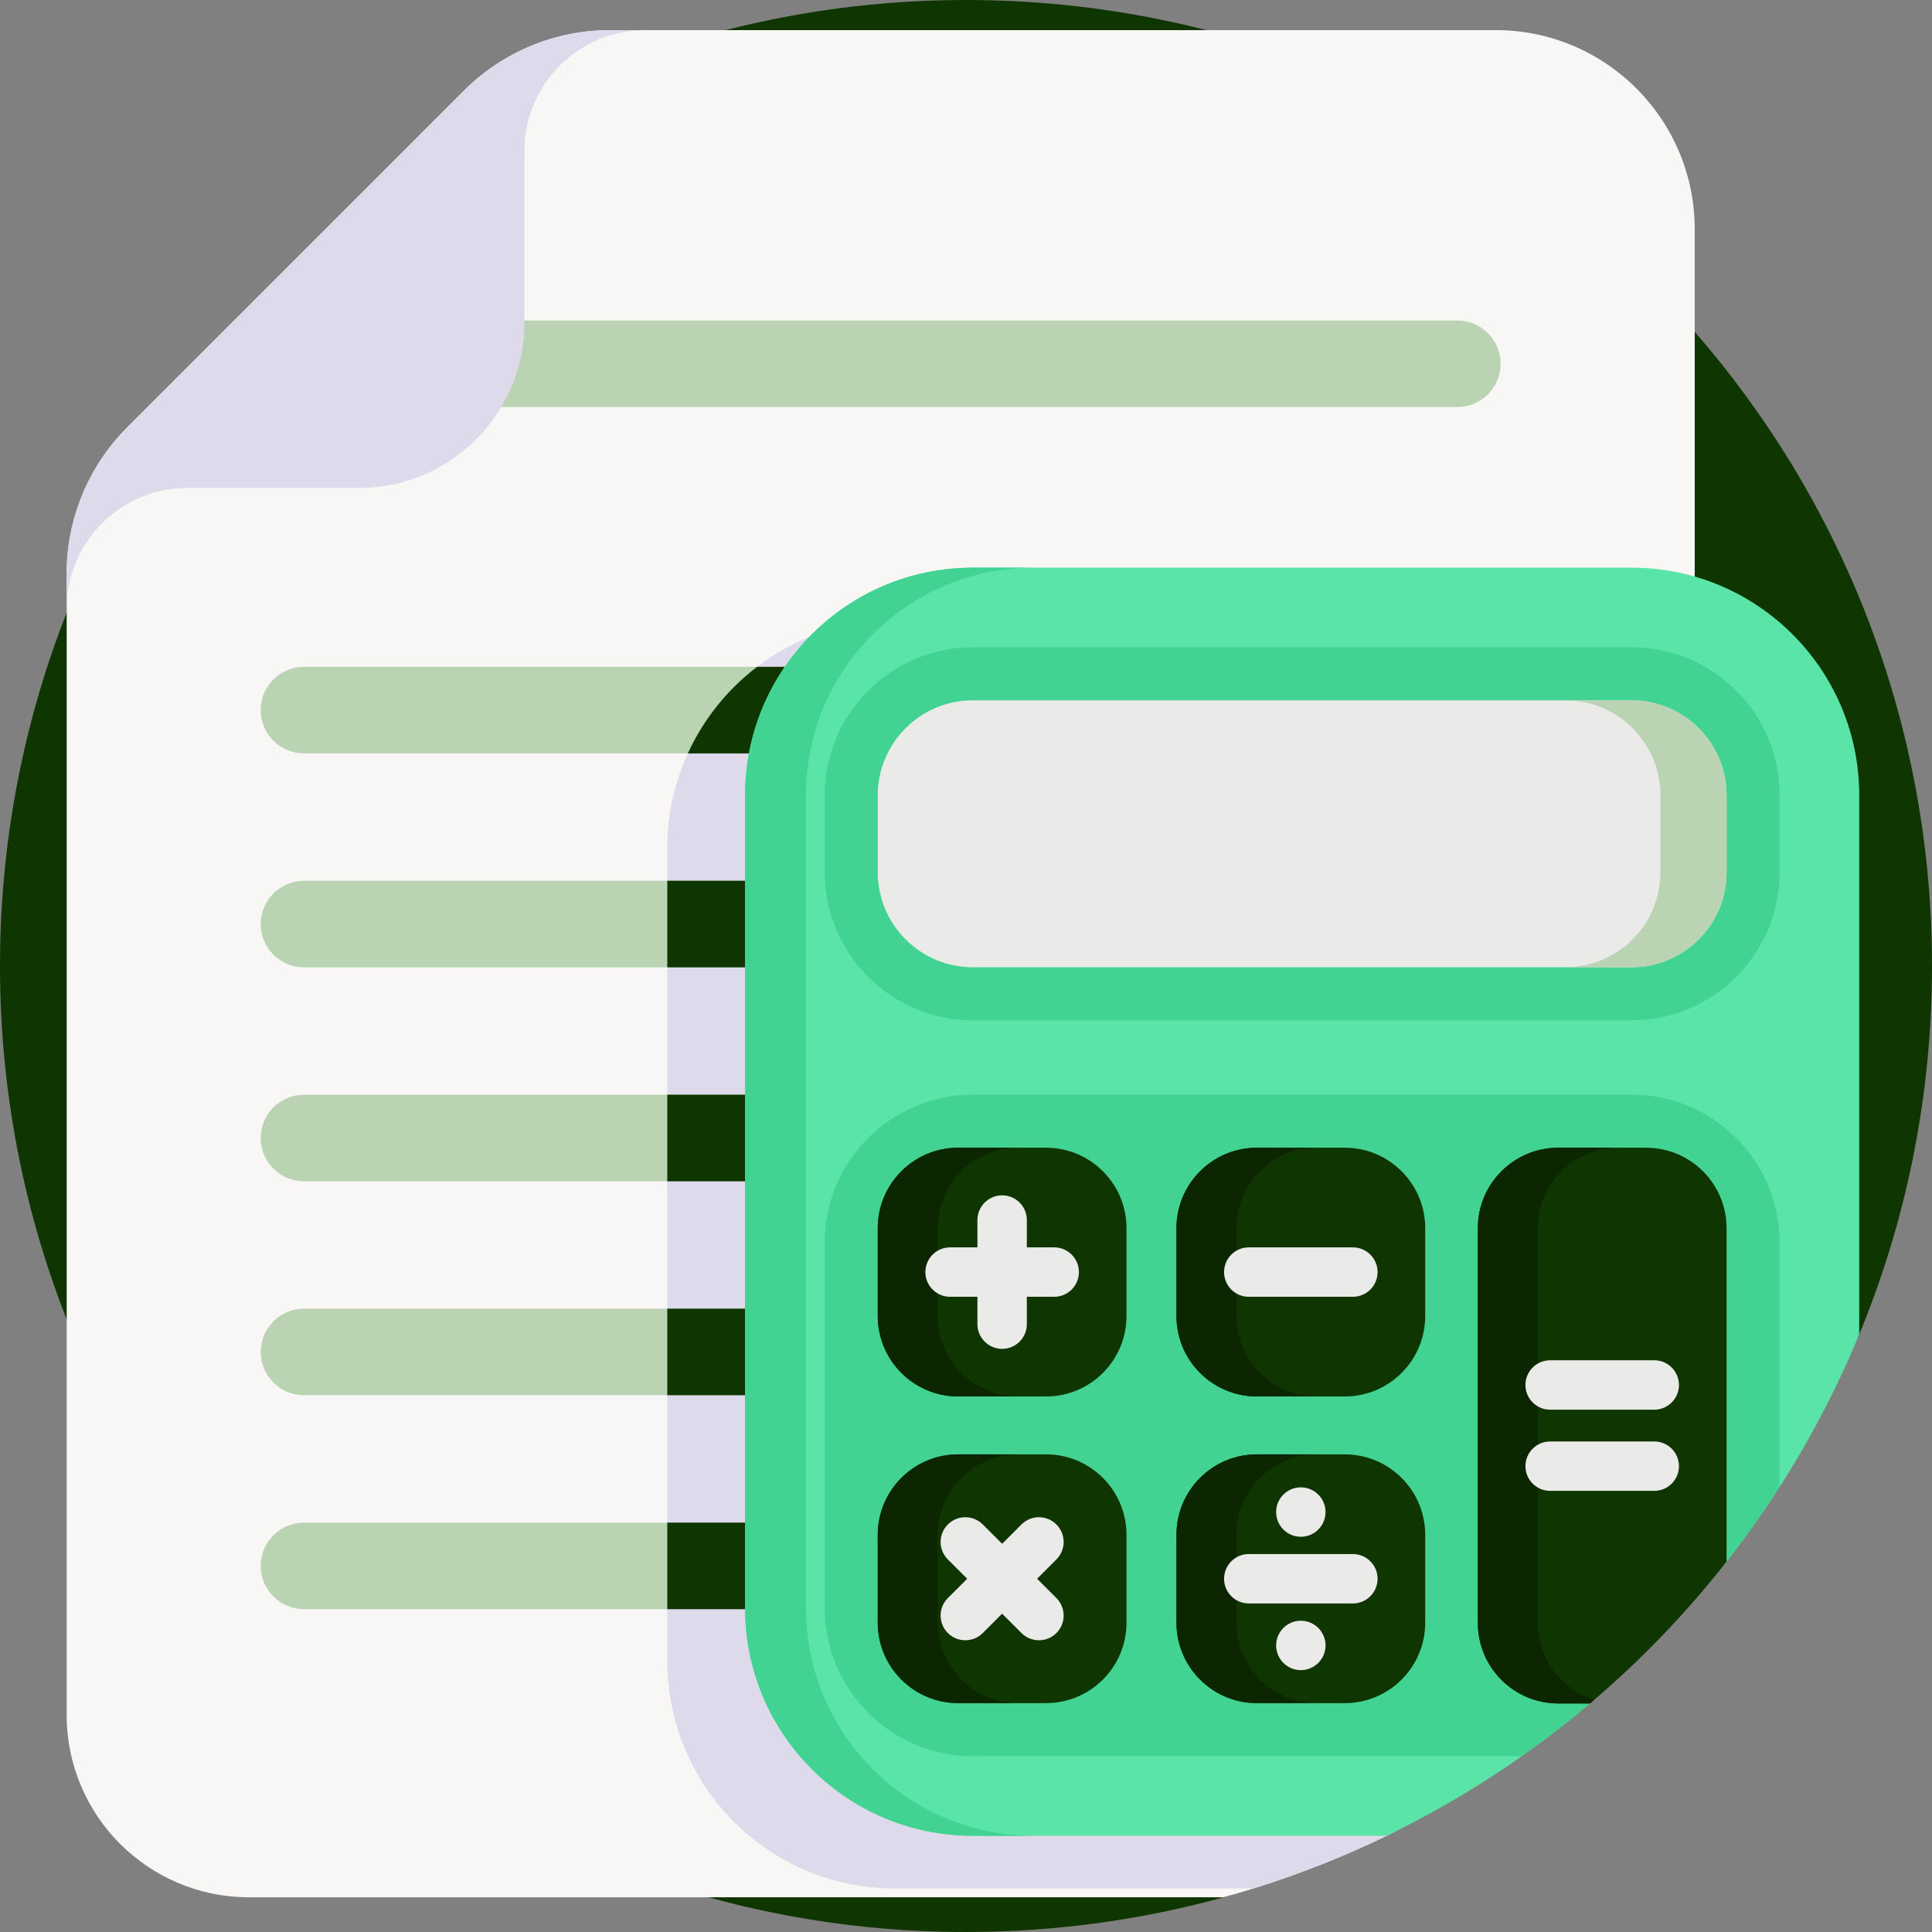
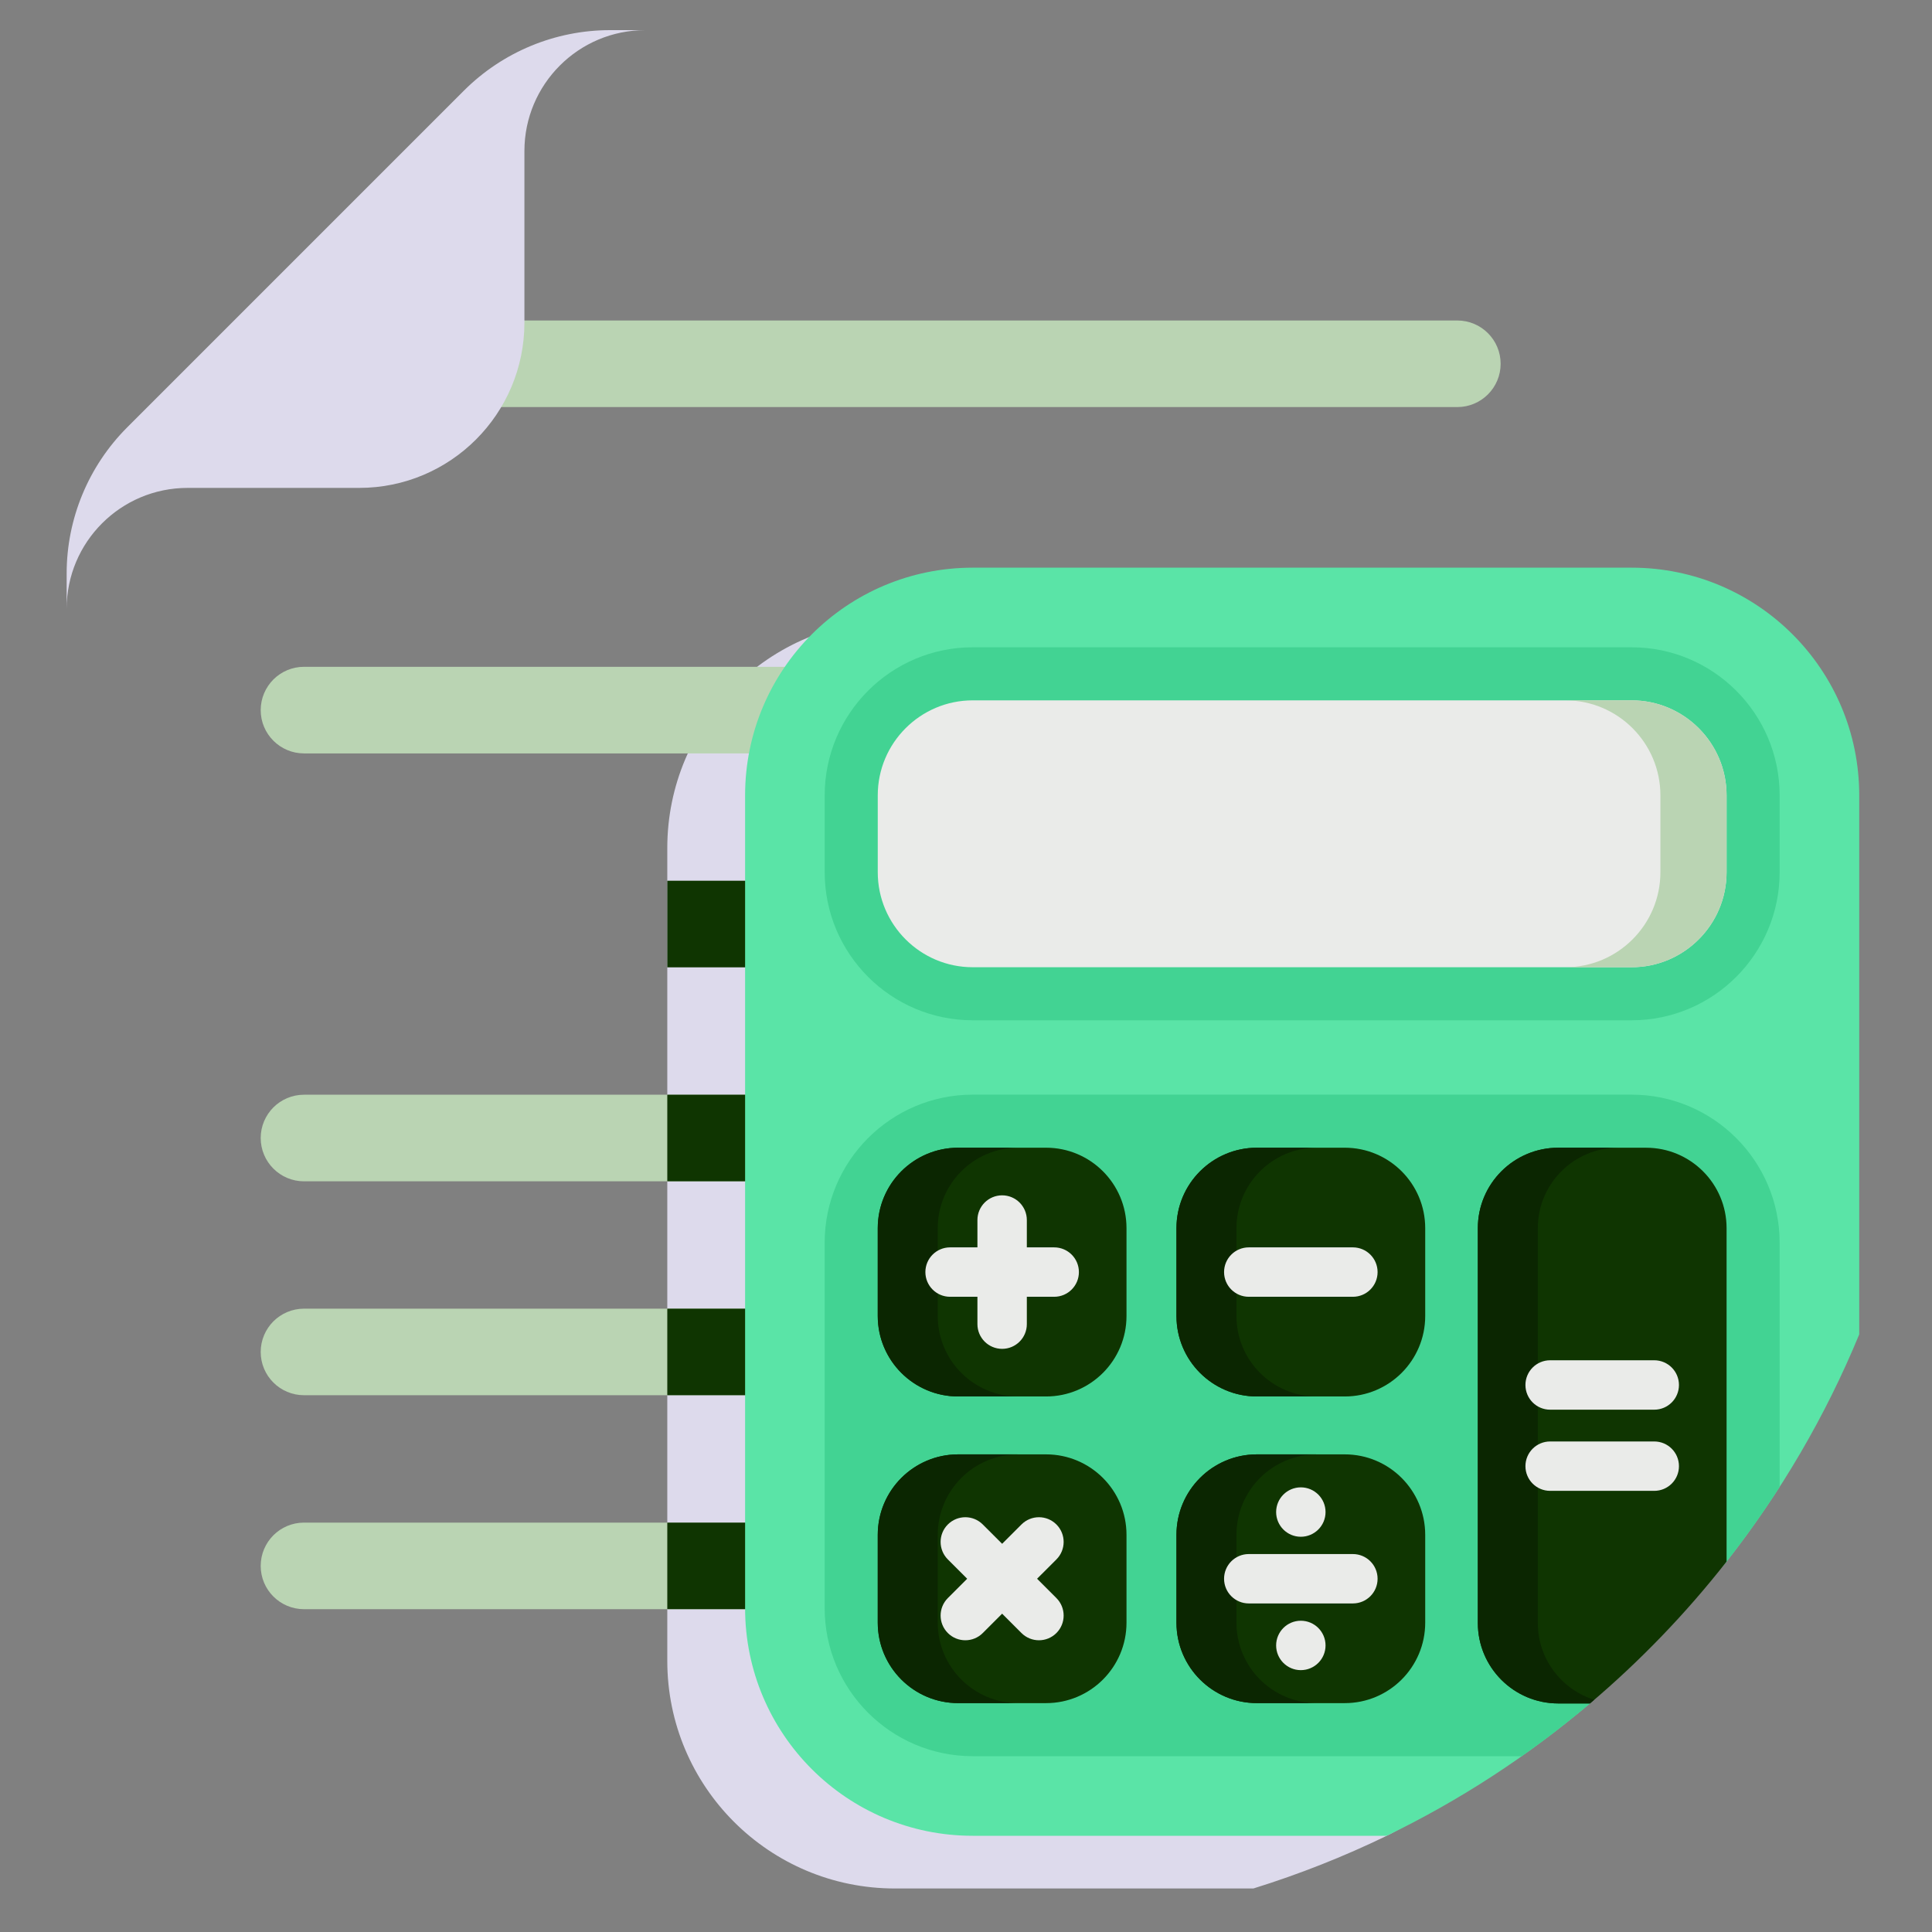
<svg xmlns="http://www.w3.org/2000/svg" width="80" height="80" viewBox="0 0 80 80" fill="none">
  <rect x="0" y="0" width="80" height="80" fill="#808080" stroke="none" />
  <g clip-path="url(#clip0_1_3875)">
-     <path d="M80 40C80 45.402 78.93 50.553 76.987 55.253C76.075 57.466 72.212 56.821 70.934 58.814C68.129 63.187 64.695 66.308 60.454 69.294C58.69 70.536 55.397 71.772 53.439 72.721C51.287 73.764 53.008 77.916 50.661 78.563C47.267 79.5 43.692 80 40 80C17.909 80 0 62.091 0 40C0 17.909 17.909 0 40 0C62.091 0 80 17.909 80 40Z" fill="#0F3501" />
-     <path d="M70.174 9.491V59.577C68.355 61.666 66.322 65.336 64.112 68.73C64.108 68.733 64.106 68.734 64.106 68.737C64.075 68.783 64.045 68.83 64.016 68.875C61.961 72.011 59.755 74.884 57.42 76.017C55.65 76.875 53.805 77.606 51.9 78.198C51.489 78.326 51.077 78.448 50.661 78.562H10.311C6.141 78.562 2.761 75.183 2.761 71.013V23.747C2.761 21.478 3.663 19.302 5.266 17.697L19.209 3.755C20.814 2.148 22.991 1.247 25.261 1.247H61.93C66.483 1.247 70.174 4.937 70.174 9.491Z" fill="#F9F6F6" />
    <path d="M70.173 27.711V59.577C68.355 61.666 66.322 65.336 64.112 68.73C64.108 68.733 64.106 68.734 64.106 68.737C64.073 68.781 64.044 68.826 64.016 68.875C61.961 72.011 59.755 74.884 57.42 76.017C55.65 76.875 53.805 77.606 51.9 78.198H37.056C31.85 78.198 27.631 73.978 27.631 68.772V35.115C27.631 29.909 31.85 25.689 37.056 25.689H64.339C66.542 25.689 68.569 26.444 70.173 27.711Z" fill="#DDDAEC" />
    <path d="M60.345 16.856H12.588C11.598 16.856 10.796 16.054 10.796 15.063C10.796 14.073 11.598 13.271 12.588 13.271H60.345C61.335 13.271 62.138 14.073 62.138 15.063C62.138 16.053 61.335 16.856 60.345 16.856Z" fill="#BAD4B3" />
    <path d="M62.138 29.405C62.138 29.9 61.938 30.347 61.612 30.672C61.289 30.997 60.841 31.197 60.345 31.197H12.589C11.598 31.197 10.795 30.394 10.795 29.405C10.795 28.909 10.997 28.461 11.32 28.136C11.645 27.812 12.094 27.611 12.589 27.611H60.345C61.336 27.611 62.138 28.414 62.138 29.405Z" fill="#BAD4B3" />
-     <path d="M62.138 38.264C62.138 38.759 61.938 39.206 61.612 39.531C61.289 39.856 60.841 40.056 60.345 40.056H12.589C11.598 40.056 10.795 39.253 10.795 38.264C10.795 37.769 10.997 37.32 11.32 36.995C11.645 36.672 12.094 36.47 12.589 36.47H60.345C61.336 36.47 62.138 37.273 62.138 38.264Z" fill="#BAD4B3" />
    <path d="M62.138 47.122C62.138 47.617 61.938 48.066 61.612 48.391C61.289 48.715 60.841 48.916 60.345 48.916H12.589C11.598 48.916 10.795 48.112 10.795 47.122C10.795 46.628 10.997 46.18 11.32 45.855C11.645 45.531 12.094 45.33 12.589 45.33H60.345C61.336 45.33 62.138 46.133 62.138 47.122Z" fill="#BAD4B3" />
    <path d="M62.138 55.981C62.138 56.477 61.938 56.925 61.612 57.248C61.289 57.573 60.841 57.773 60.345 57.773H12.589C11.598 57.773 10.795 56.972 10.795 55.981C10.795 55.487 10.997 55.039 11.32 54.714C11.645 54.391 12.094 54.189 12.589 54.189H60.345C61.336 54.189 62.138 54.992 62.138 55.981Z" fill="#BAD4B3" />
    <path d="M62.138 64.841C62.138 65.336 61.938 65.784 61.612 66.108C61.289 66.433 60.841 66.633 60.345 66.633H12.589C11.598 66.633 10.795 65.831 10.795 64.841C10.795 64.345 10.997 63.897 11.32 63.573C11.645 63.248 12.094 63.048 12.589 63.048H60.345C61.336 63.048 62.138 63.85 62.138 64.841Z" fill="#BAD4B3" />
    <path d="M62.138 55.981C62.138 56.477 61.938 56.925 61.612 57.248C61.289 57.573 60.841 57.773 60.345 57.773H27.631V54.189H60.345C61.336 54.189 62.138 54.992 62.138 55.981Z" fill="#0F3501" />
    <path d="M62.138 47.122C62.138 47.617 61.938 48.066 61.612 48.391C61.289 48.715 60.841 48.916 60.345 48.916H27.631V45.33H60.345C61.336 45.33 62.138 46.133 62.138 47.122Z" fill="#0F3501" />
    <path d="M62.138 64.841C62.138 65.336 61.938 65.784 61.612 66.108C61.289 66.433 60.841 66.633 60.345 66.633H27.631V63.048H60.345C61.336 63.048 62.138 63.85 62.138 64.841Z" fill="#0F3501" />
    <path d="M62.138 38.264C62.138 38.759 61.938 39.206 61.612 39.531C61.289 39.856 60.841 40.056 60.345 40.056H27.631V36.47H60.345C61.336 36.47 62.138 37.273 62.138 38.264Z" fill="#0F3501" />
-     <path d="M60.345 31.197H28.483C29.131 29.776 30.123 28.545 31.352 27.611H60.345C61.336 27.611 62.138 28.414 62.138 29.405C62.138 29.9 61.938 30.347 61.612 30.672C61.289 30.997 60.841 31.197 60.345 31.197Z" fill="#0F3501" />
    <path d="M2.76 23.748V25.209C2.76 22.445 5.002 20.203 7.766 20.203H14.871C18.651 20.203 21.715 17.139 21.715 13.358V6.254C21.715 3.49 23.957 1.248 26.721 1.248H25.261C22.991 1.248 20.815 2.15 19.209 3.754L5.266 17.697C3.662 19.302 2.76 21.479 2.76 23.748Z" fill="#DDDAEC" />
    <path d="M76.987 32.933V55.253C75.586 58.65 73.73 61.811 71.495 64.662C70.595 65.809 68.486 65.342 67.469 66.384C66.584 67.29 66.804 69.717 65.838 70.536C63.286 72.697 60.461 74.543 57.42 76.016H40.278C35.072 76.016 30.853 71.795 30.853 66.589V32.933C30.853 27.727 35.072 23.506 40.278 23.506H67.561C72.767 23.506 76.987 27.727 76.987 32.933Z" fill="#5AE4A7" />
-     <path d="M42.8 76.016H40.279C35.073 76.016 30.852 71.796 30.852 66.589V32.933C30.852 27.727 35.073 23.506 40.279 23.506H42.8C37.594 23.506 33.374 27.727 33.374 32.933V66.589C33.374 71.796 37.594 76.016 42.8 76.016Z" fill="#42D393" />
    <path d="M73.691 51.458V61.57C73.006 62.636 72.273 63.667 71.494 64.661C69.861 66.745 66.412 63.337 64.403 65.059C64.345 65.11 65.897 70.486 65.838 70.536C64.93 71.305 63.986 72.034 63.011 72.72H40.278C36.898 72.72 34.148 69.97 34.148 66.589V51.458C34.148 48.077 36.898 45.327 40.278 45.327H67.561C70.941 45.327 73.691 48.077 73.691 51.458Z" fill="#42D393" />
    <path d="M73.691 32.934V36.118C73.691 39.498 70.941 42.248 67.562 42.248H40.278C36.899 42.248 34.149 39.498 34.149 36.118V32.934C34.149 29.553 36.899 26.803 40.278 26.803H67.561C70.941 26.803 73.691 29.553 73.691 32.934Z" fill="#42D393" />
    <path d="M40.278 40.051C38.11 40.051 36.346 38.286 36.346 36.117V32.933C36.346 30.765 38.11 29 40.278 29H67.562C69.73 29 71.494 30.765 71.494 32.933V36.117C71.494 38.286 69.73 40.051 67.562 40.051H40.278Z" fill="#EAEBE9" />
    <path d="M71.494 32.933V36.117C71.494 38.286 69.731 40.051 67.562 40.051H64.821C66.99 40.051 68.754 38.286 68.754 36.117V32.933C68.754 30.765 66.99 29 64.821 29H67.562C69.731 29 71.494 30.765 71.494 32.933Z" fill="#BAD4B3" />
    <path d="M46.646 54.492V50.857C46.646 49.016 45.154 47.524 43.314 47.524H39.679C37.838 47.524 36.346 49.016 36.346 50.857V54.492C36.346 56.333 37.838 57.825 39.679 57.825H43.314C45.154 57.825 46.646 56.333 46.646 54.492Z" fill="#0F3501" />
    <path d="M52.047 57.825H55.682C57.523 57.825 59.015 56.333 59.015 54.492V50.857C59.015 49.016 57.523 47.524 55.682 47.524H52.047C50.207 47.524 48.715 49.016 48.715 50.857V54.492C48.715 56.333 50.206 57.825 52.047 57.825Z" fill="#0F3501" />
    <path d="M71.494 50.856V64.661C69.813 66.806 67.916 68.775 65.838 70.536H64.527C62.686 70.536 61.194 69.044 61.194 67.203V50.856C61.194 49.016 62.686 47.525 64.527 47.525H68.161C70.002 47.525 71.494 49.016 71.494 50.856Z" fill="#0F3501" />
    <path d="M43.314 60.222H39.679C37.838 60.222 36.346 61.714 36.346 63.555V67.19C36.346 69.031 37.838 70.523 39.679 70.523H43.314C45.154 70.523 46.646 69.031 46.646 67.19V63.555C46.646 61.714 45.154 60.222 43.314 60.222Z" fill="#0F3501" />
    <path d="M48.715 63.555V67.19C48.715 69.031 50.207 70.523 52.047 70.523H55.682C57.523 70.523 59.015 69.031 59.015 67.19V63.555C59.015 61.714 57.523 60.222 55.682 60.222H52.047C50.206 60.222 48.715 61.714 48.715 63.555Z" fill="#0F3501" />
    <path d="M42.163 57.825H39.678C37.838 57.825 36.346 56.333 36.346 54.492V50.857C36.346 49.016 37.838 47.524 39.678 47.524H42.163C40.322 47.524 38.83 49.016 38.83 50.857V54.492C38.83 56.333 40.322 57.825 42.163 57.825Z" fill="#0B2601" />
    <path d="M54.531 57.825H52.047C50.206 57.825 48.714 56.333 48.714 54.492V50.857C48.714 49.016 50.206 47.524 52.047 47.524H54.531C52.691 47.524 51.199 49.016 51.199 50.857V54.492C51.199 56.333 52.691 57.825 54.531 57.825Z" fill="#0B2601" />
    <path d="M66.014 70.384C65.956 70.436 65.897 70.486 65.838 70.536H64.527C62.686 70.536 61.194 69.044 61.194 67.203V50.856C61.194 49.016 62.686 47.523 64.527 47.523H67.01C65.17 47.523 63.678 49.016 63.678 50.856V67.203C63.678 68.697 64.661 69.961 66.014 70.384Z" fill="#0B2601" />
    <path d="M42.163 70.522H39.678C37.838 70.522 36.346 69.03 36.346 67.19V63.554C36.346 61.714 37.838 60.222 39.678 60.222H42.163C40.322 60.222 38.83 61.714 38.83 63.554V67.19C38.83 69.03 40.322 70.522 42.163 70.522Z" fill="#0B2601" />
    <path d="M54.531 70.522H52.047C50.206 70.522 48.714 69.03 48.714 67.19V63.554C48.714 61.714 50.206 60.222 52.047 60.222H54.531C52.691 60.222 51.199 61.714 51.199 63.554V67.19C51.199 69.03 52.691 70.522 54.531 70.522Z" fill="#0B2601" />
    <path d="M41.496 55.853C40.931 55.853 40.473 55.395 40.473 54.83V50.519C40.473 49.954 40.931 49.496 41.496 49.496C42.061 49.496 42.519 49.954 42.519 50.519V54.83C42.519 55.395 42.061 55.853 41.496 55.853Z" fill="#EAEBE9" />
    <path d="M38.318 52.674C38.318 52.109 38.776 51.651 39.34 51.651H43.652C44.217 51.651 44.675 52.109 44.675 52.674C44.675 53.239 44.217 53.697 43.652 53.697H39.34C38.776 53.697 38.318 53.239 38.318 52.674Z" fill="#EAEBE9" />
    <path d="M50.686 52.674C50.686 52.109 51.144 51.651 51.709 51.651H56.02C56.585 51.651 57.043 52.109 57.043 52.674C57.043 53.239 56.585 53.697 56.02 53.697H51.709C51.144 53.697 50.686 53.239 50.686 52.674Z" fill="#EAEBE9" />
    <path d="M63.165 57.349C63.165 56.784 63.623 56.326 64.188 56.326H68.499C69.064 56.326 69.522 56.784 69.522 57.349C69.522 57.914 69.064 58.372 68.499 58.372H64.188C63.623 58.372 63.165 57.914 63.165 57.349Z" fill="#EAEBE9" />
    <path d="M63.165 60.711C63.165 60.145 63.623 59.688 64.188 59.688H68.499C69.064 59.688 69.522 60.145 69.522 60.711C69.522 61.276 69.064 61.733 68.499 61.733H64.188C63.623 61.733 63.165 61.276 63.165 60.711Z" fill="#EAEBE9" />
    <path d="M50.686 65.373C50.686 64.808 51.144 64.35 51.709 64.35H56.02C56.585 64.35 57.043 64.808 57.043 65.373C57.043 65.938 56.585 66.395 56.02 66.395H51.709C51.144 66.395 50.686 65.938 50.686 65.373Z" fill="#EAEBE9" />
    <path d="M39.248 67.62C38.849 67.221 38.849 66.573 39.248 66.173L42.297 63.125C42.697 62.725 43.344 62.725 43.744 63.125C44.143 63.524 44.143 64.172 43.744 64.572L40.695 67.62C40.296 68.02 39.648 68.02 39.248 67.62Z" fill="#EAEBE9" />
    <path d="M39.248 63.125C39.648 62.725 40.296 62.725 40.695 63.125L43.744 66.173C44.143 66.573 44.143 67.221 43.744 67.62C43.344 68.02 42.697 68.02 42.297 67.62L39.248 64.572C38.849 64.172 38.849 63.524 39.248 63.125Z" fill="#EAEBE9" />
    <path d="M53.864 63.634C54.429 63.634 54.888 63.176 54.888 62.611C54.888 62.046 54.429 61.588 53.864 61.588C53.3 61.588 52.842 62.046 52.842 62.611C52.842 63.176 53.3 63.634 53.864 63.634Z" fill="#EAEBE9" />
    <path d="M53.864 69.157C54.429 69.157 54.888 68.699 54.888 68.134C54.888 67.569 54.429 67.111 53.864 67.111C53.3 67.111 52.842 67.569 52.842 68.134C52.842 68.699 53.3 69.157 53.864 69.157Z" fill="#EAEBE9" />
  </g>
  <defs>
    <clipPath id="clip0_1_3875">
      <rect width="80" height="80" fill="white" />
    </clipPath>
  </defs>
</svg>